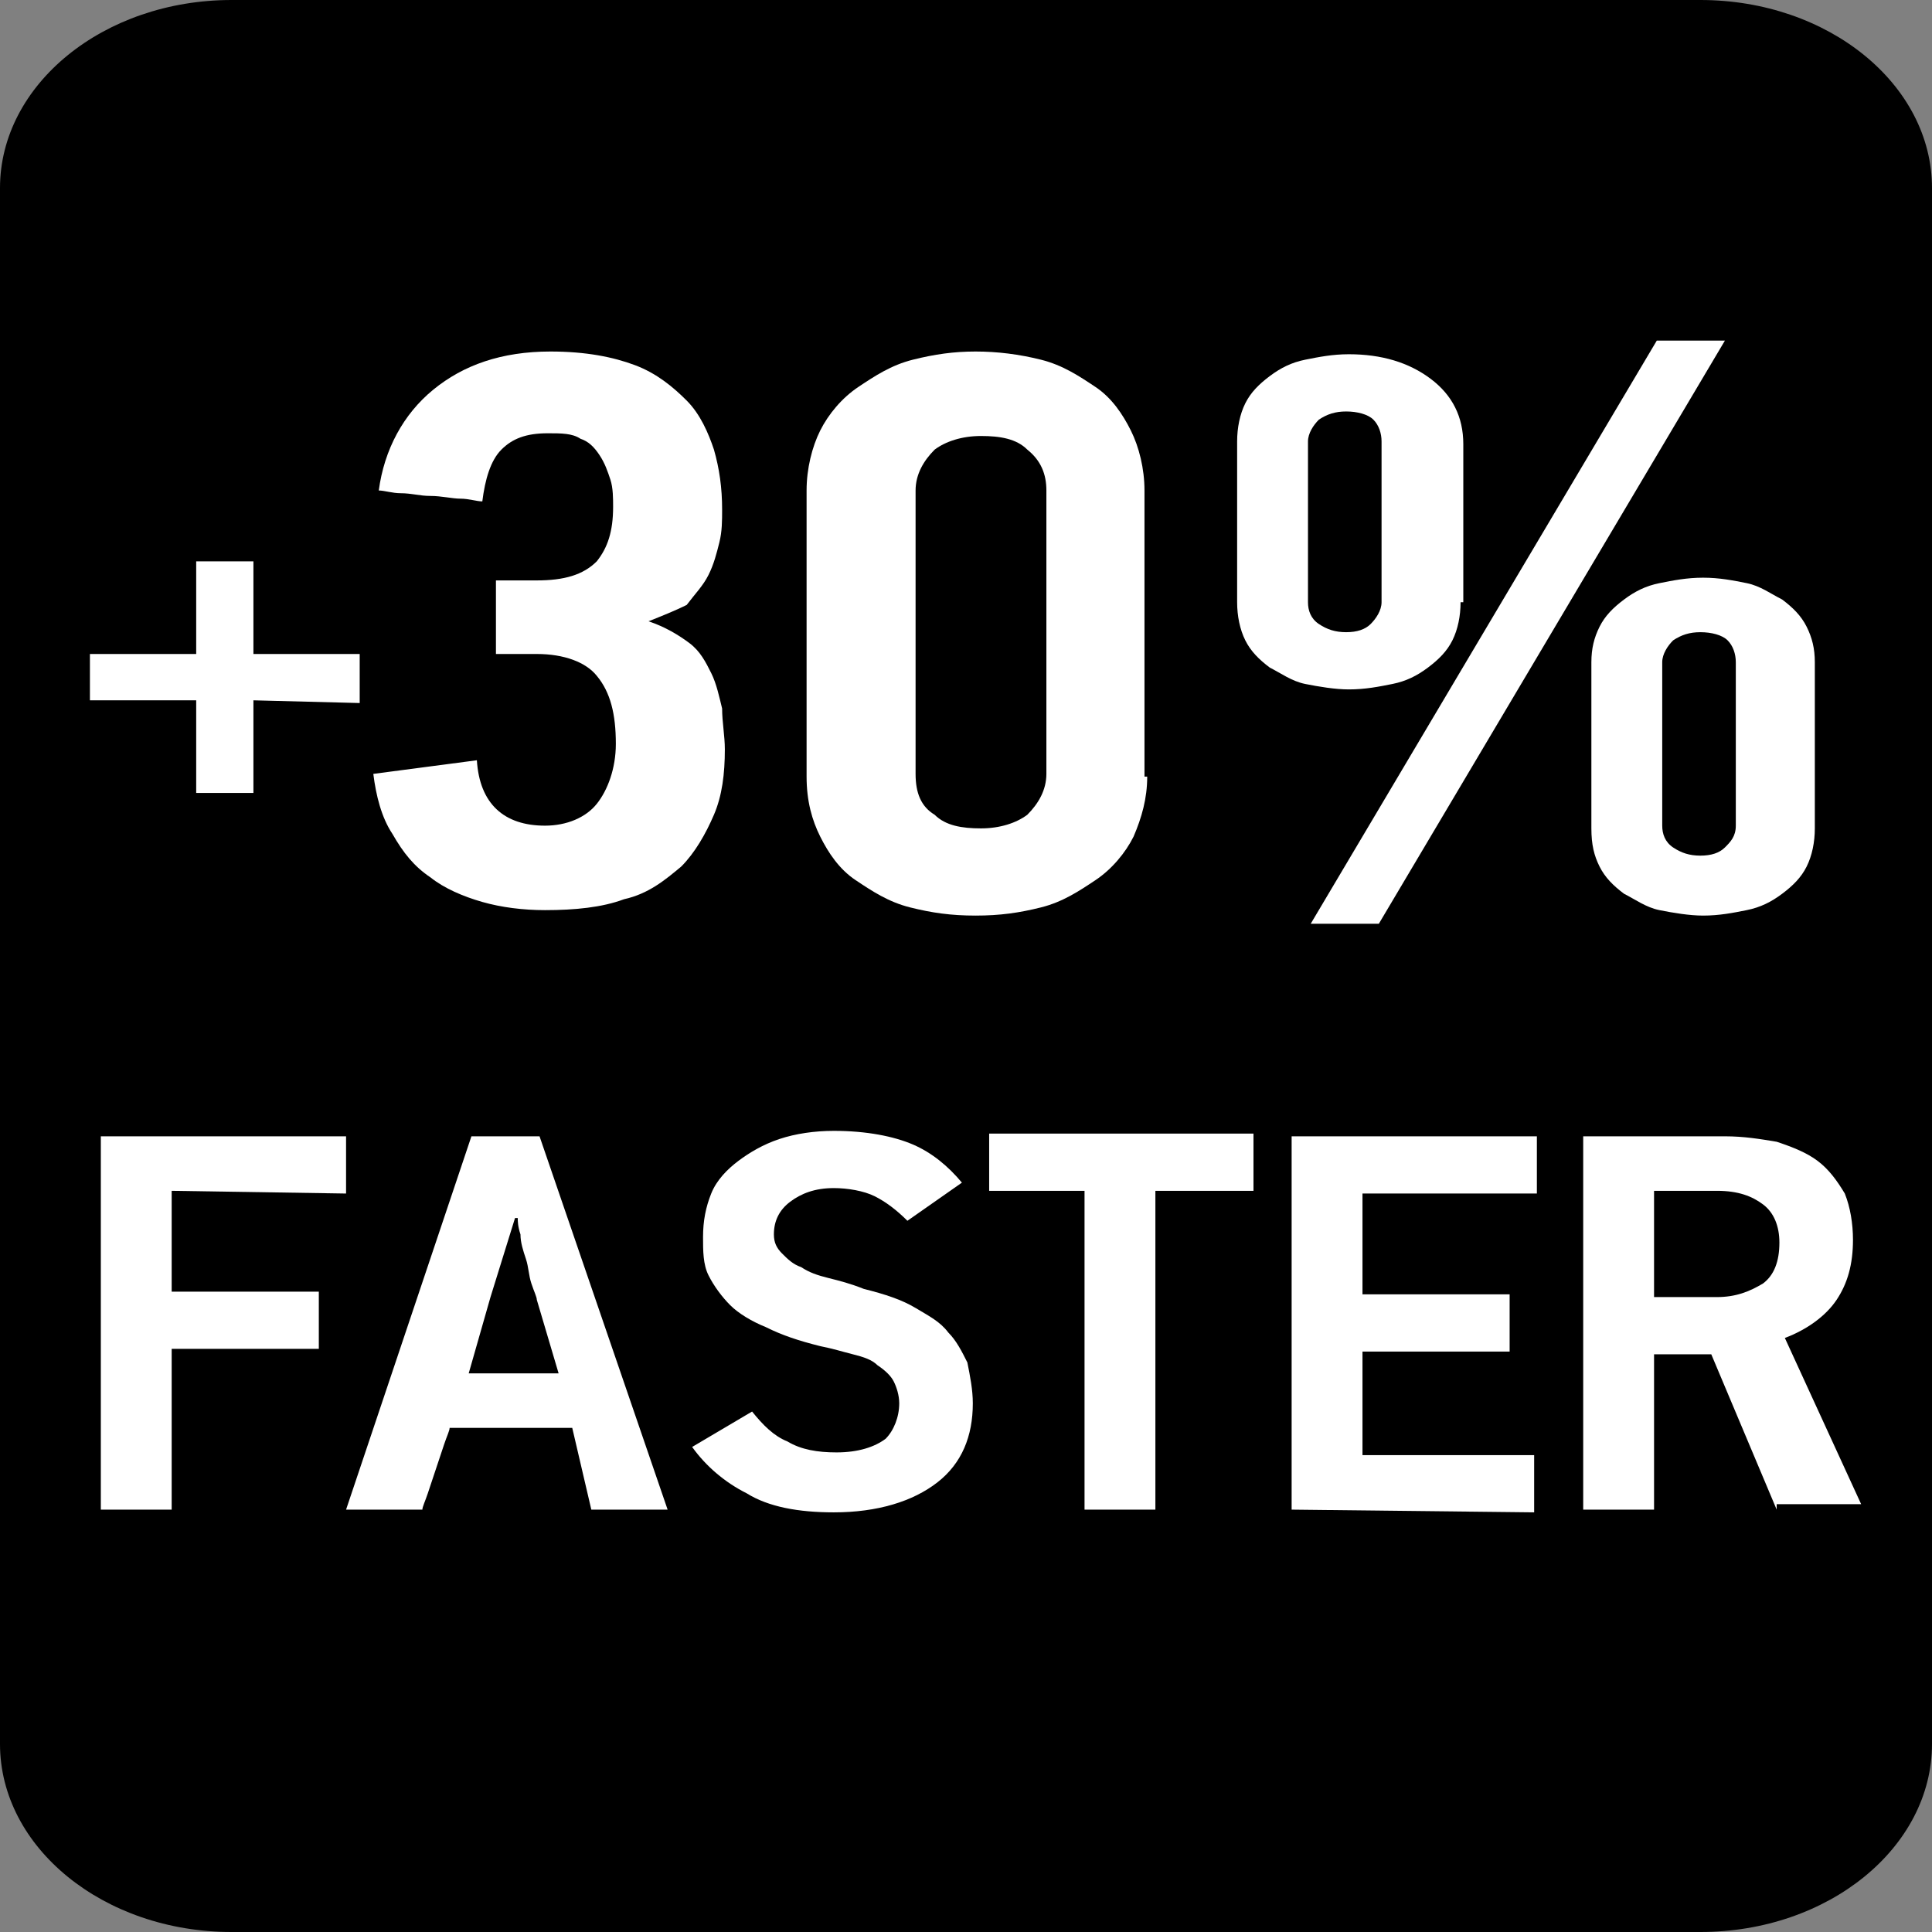
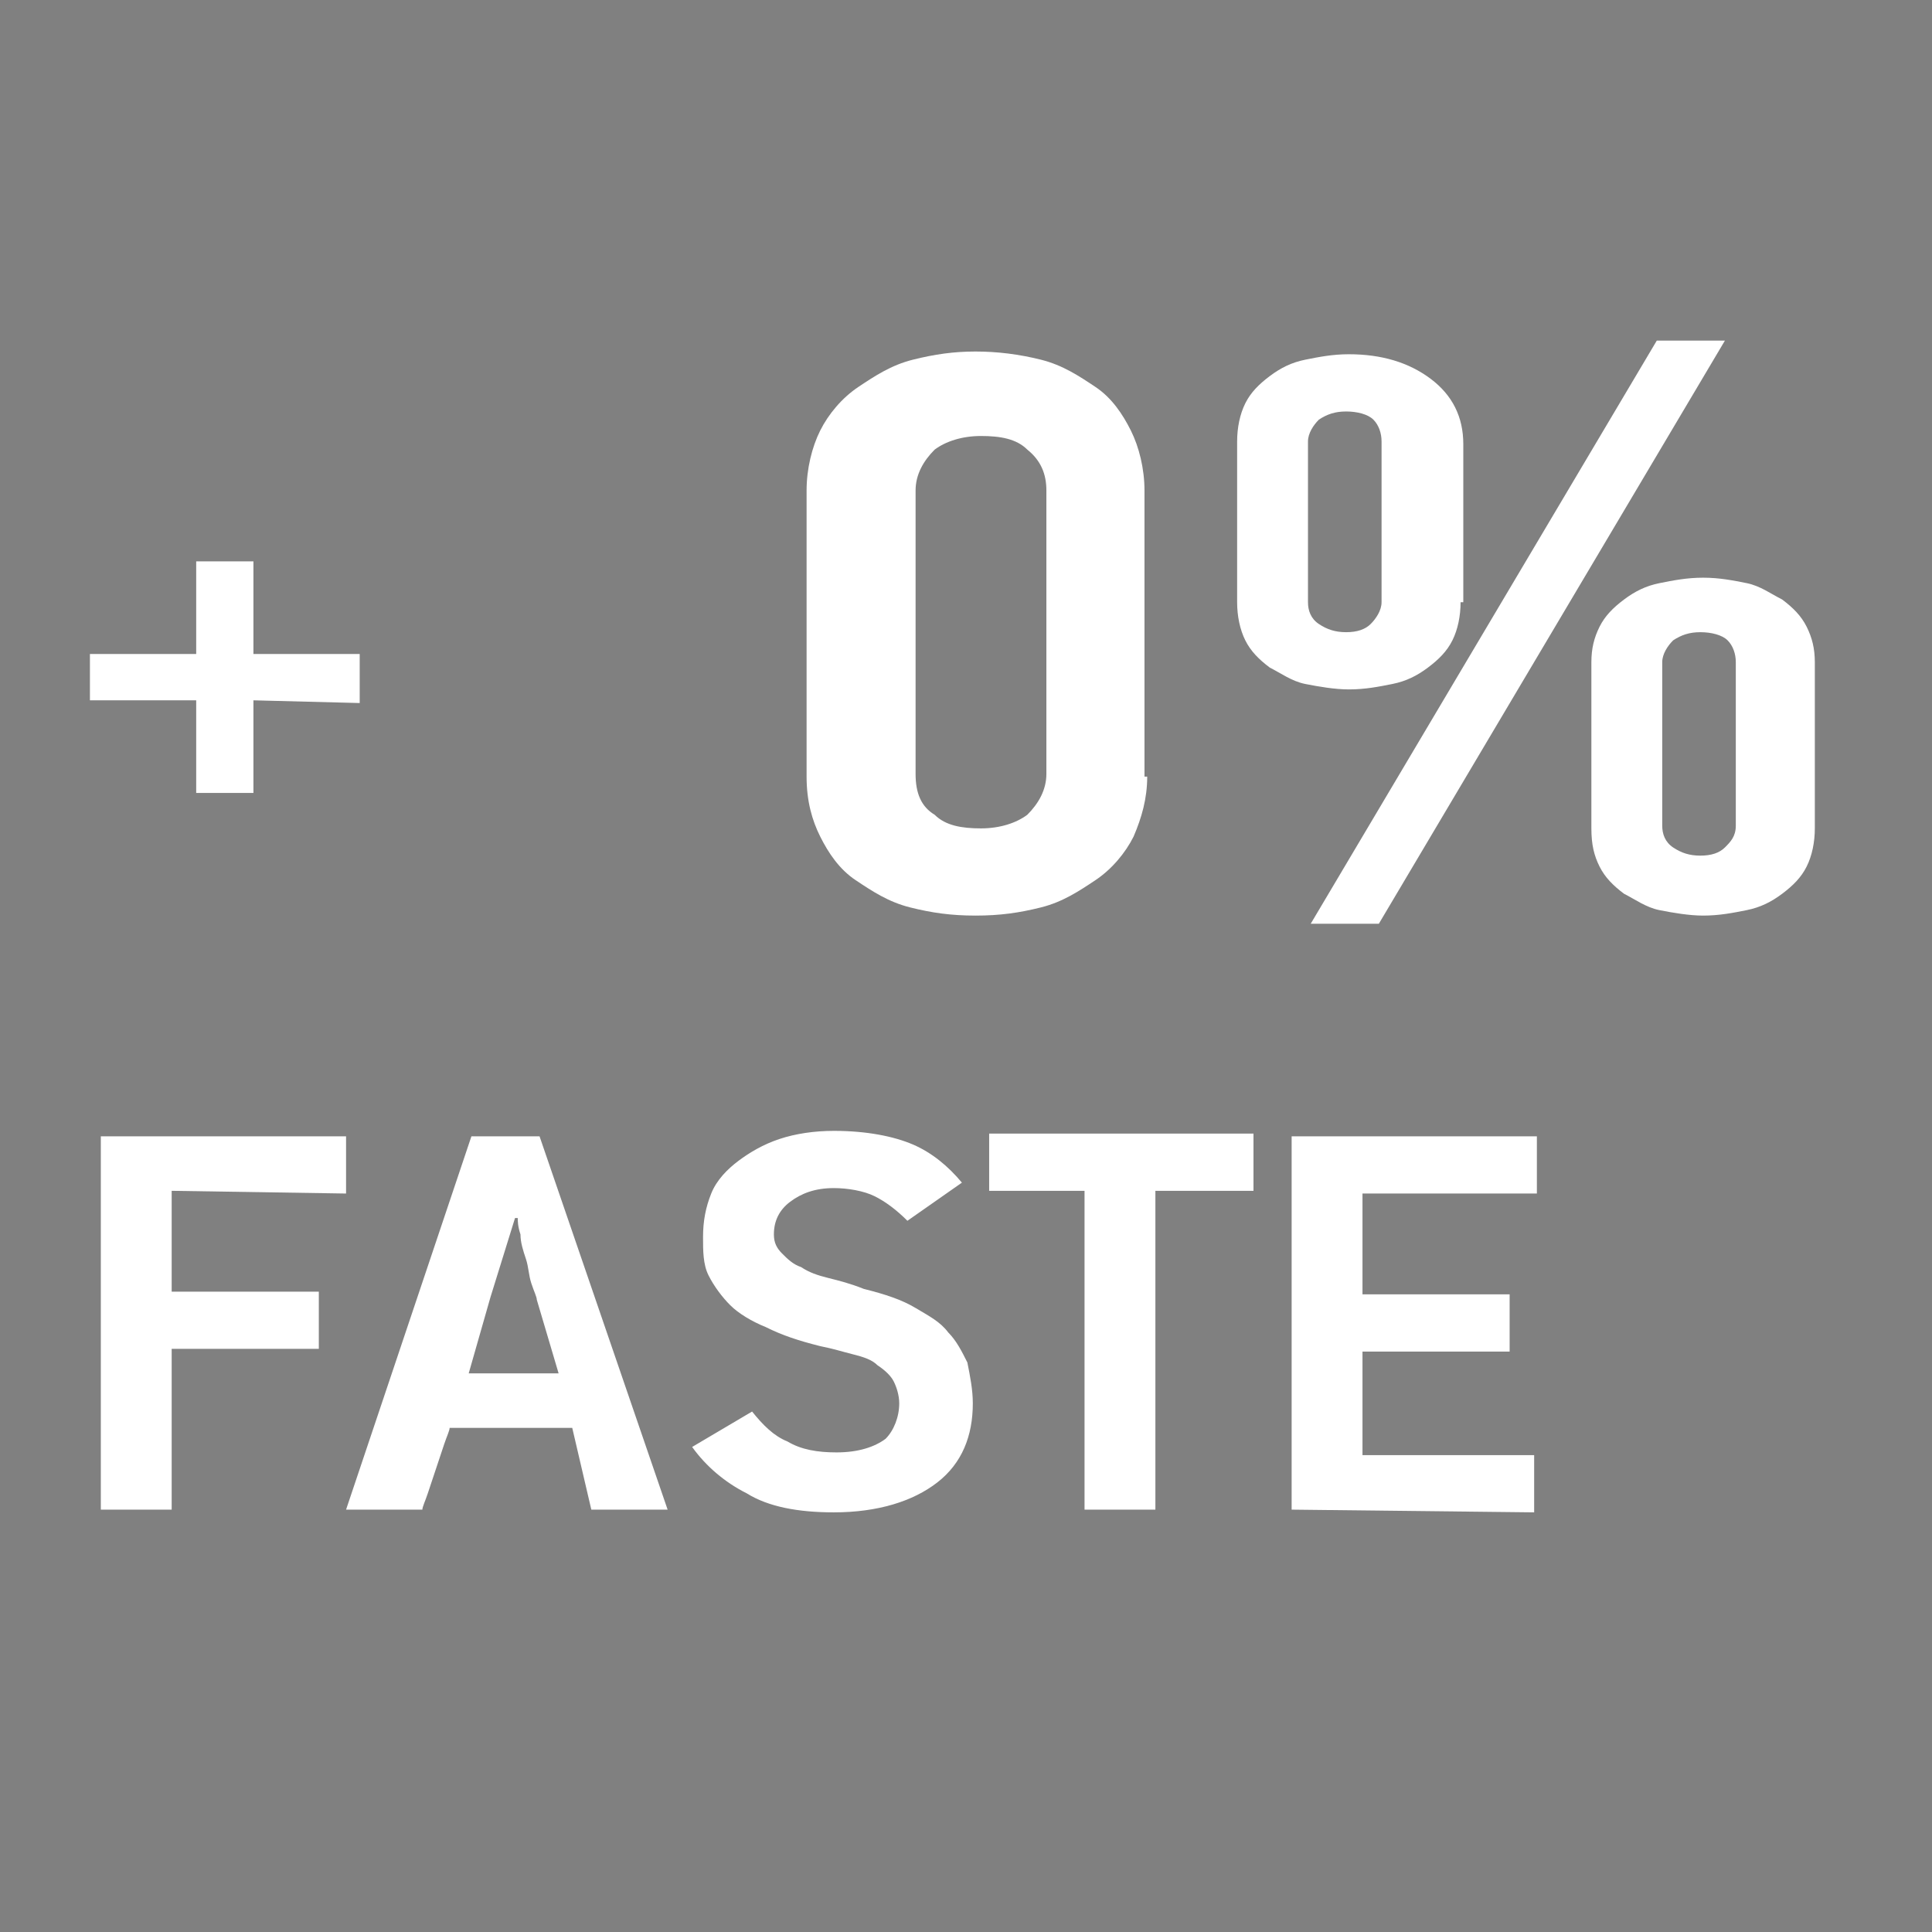
<svg xmlns="http://www.w3.org/2000/svg" version="1.1" id="Layer_1" x="0px" y="0px" width="70.9px" height="70.9px" viewBox="0 0 70.9 70.9" style="enable-background:new 0 0 70.9 70.9;" xml:space="preserve">
  <rect x="0" y="0" width="70.9" height="70.9" fill="#808080" stroke="none" />
  <style type="text/css">
	.st0{fill:#FFFFFF;}
</style>
-   <path d="M62.4,70.9H8.5C3.8,70.9,0,67.8,0,64V6.9C0,3.1,3.8,0,8.5,0h53.9c4.7,0,8.5,3.1,8.5,6.9V64C70.9,67.8,67.1,70.9,62.4,70.9z" />
  <g>
    <g>
      <path class="st0" d="M6.3,43.7v3.7h5.4v2.1H6.3v5.9H3.7V41.7h9v2.1L6.3,43.7L6.3,43.7z" />
      <path class="st0" d="M21,52.4h-4.5c0,0.1-0.1,0.3-0.2,0.6s-0.2,0.6-0.3,0.9c-0.1,0.3-0.2,0.6-0.3,0.9c-0.1,0.3-0.2,0.5-0.2,0.6    h-2.8l4.6-13.7h2.5l4.7,13.7h-2.8L21,52.4z M18,47.6l-0.8,2.8h3.3l-0.8-2.7c0-0.1-0.1-0.3-0.2-0.6s-0.1-0.6-0.2-0.9    c-0.1-0.3-0.2-0.6-0.2-0.9C19,45,19,44.8,19,44.7h-0.1L18,47.6z" />
      <path class="st0" d="M35.7,51.5c0,1.2-0.4,2.2-1.3,2.9s-2.2,1.1-3.8,1.1c-1.3,0-2.4-0.2-3.2-0.7c-0.8-0.4-1.5-1-2-1.7l2.2-1.3    c0.4,0.5,0.8,0.9,1.3,1.1c0.5,0.3,1.1,0.4,1.8,0.4c0.8,0,1.4-0.2,1.8-0.5c0.3-0.3,0.5-0.8,0.5-1.3c0-0.3-0.1-0.6-0.2-0.8    c-0.1-0.2-0.3-0.4-0.6-0.6c-0.2-0.2-0.5-0.3-0.9-0.4c-0.4-0.1-0.7-0.2-1.2-0.3c-0.8-0.2-1.4-0.4-2-0.7c-0.5-0.2-1-0.5-1.3-0.8    s-0.6-0.7-0.8-1.1c-0.2-0.4-0.2-0.9-0.2-1.4c0-0.6,0.1-1.1,0.3-1.6c0.2-0.5,0.6-0.9,1-1.2s0.9-0.6,1.5-0.8s1.3-0.3,2-0.3    c1.2,0,2.2,0.2,2.9,0.5s1.3,0.8,1.8,1.4l-2,1.4c-0.4-0.4-0.8-0.7-1.2-0.9c-0.4-0.2-1-0.3-1.5-0.3c-0.7,0-1.2,0.2-1.6,0.5    s-0.6,0.7-0.6,1.2c0,0.3,0.1,0.5,0.3,0.7c0.2,0.2,0.4,0.4,0.7,0.5c0.3,0.2,0.6,0.3,1,0.4c0.4,0.1,0.8,0.2,1.3,0.4    c0.8,0.2,1.4,0.4,1.9,0.7s0.9,0.5,1.2,0.9c0.3,0.3,0.5,0.7,0.7,1.1C35.6,50.5,35.7,51,35.7,51.5z" />
      <path class="st0" d="M42.4,43.7v11.7h-2.6V43.7h-3.5v-2.1H46v2.1H42.4z" />
      <path class="st0" d="M47.4,55.4V41.7h9v2.1H50v3.7h5.4v2.1H50v3.8h6.3v2.1L47.4,55.4L47.4,55.4z" />
-       <path class="st0" d="M65.2,55.4l-2.4-5.7h-2.1v5.7h-2.6V41.7h5.2c0.7,0,1.3,0.1,1.9,0.2c0.6,0.2,1.1,0.4,1.5,0.7s0.7,0.7,1,1.2    c0.2,0.5,0.3,1.1,0.3,1.7c0,0.9-0.2,1.6-0.6,2.2c-0.4,0.6-1.1,1.1-1.9,1.4l2.8,6.1h-3.1V55.4z M65.3,45.6c0-0.6-0.2-1.1-0.6-1.4    c-0.4-0.3-0.9-0.5-1.7-0.5h-2.3v3.9H63c0.7,0,1.2-0.2,1.7-0.5C65.1,46.8,65.3,46.3,65.3,45.6z" />
    </g>
    <g>
      <g>
        <path class="st0" d="M9.3,25.7v3.4H7.2v-3.4H3.3V24h3.9v-3.4h2.1V24h3.9v1.8L9.3,25.7L9.3,25.7z" />
      </g>
      <g>
-         <path class="st0" d="M23.8,22.8c0.6,0.2,1.1,0.5,1.5,0.8s0.6,0.7,0.8,1.1c0.2,0.4,0.3,0.9,0.4,1.3c0,0.5,0.1,1,0.1,1.5     c0,0.9-0.1,1.7-0.4,2.4c-0.3,0.7-0.7,1.4-1.2,1.9c-0.6,0.5-1.2,1-2.1,1.2c-0.8,0.3-1.8,0.4-2.9,0.4c-0.8,0-1.6-0.1-2.3-0.3     s-1.4-0.5-1.9-0.9c-0.6-0.4-1-0.9-1.4-1.6c-0.4-0.6-0.6-1.4-0.7-2.2l3.8-0.5c0.1,1.6,1,2.4,2.5,2.4c0.8,0,1.5-0.3,1.9-0.8     s0.7-1.3,0.7-2.2c0-1.1-0.2-1.9-0.7-2.5c-0.4-0.5-1.2-0.8-2.2-0.8h-1.5v-2.7h1.5c1,0,1.7-0.2,2.2-0.7c0.4-0.5,0.6-1.1,0.6-2     c0-0.3,0-0.7-0.1-1S22.2,17,22,16.7c-0.2-0.3-0.4-0.5-0.7-0.6c-0.3-0.2-0.7-0.2-1.2-0.2c-0.8,0-1.3,0.2-1.7,0.6     c-0.4,0.4-0.6,1.1-0.7,1.9c-0.2,0-0.5-0.1-0.8-0.1s-0.7-0.1-1.1-0.1s-0.7-0.1-1.1-0.1c-0.3,0-0.6-0.1-0.8-0.1     c0.2-1.5,0.9-2.8,2-3.7s2.5-1.4,4.3-1.4c1.3,0,2.3,0.2,3.1,0.5s1.4,0.8,1.9,1.3s0.8,1.2,1,1.8c0.2,0.7,0.3,1.4,0.3,2.2     c0,0.4,0,0.8-0.1,1.2c-0.1,0.4-0.2,0.8-0.4,1.2s-0.5,0.7-0.8,1.1C24.8,22.4,24.3,22.6,23.8,22.8z" />
        <path class="st0" d="M42.1,28.5c0,0.8-0.2,1.5-0.5,2.2c-0.3,0.6-0.8,1.2-1.4,1.6c-0.6,0.4-1.2,0.8-2,1s-1.5,0.3-2.4,0.3     s-1.6-0.1-2.4-0.3s-1.4-0.6-2-1c-0.6-0.4-1-1-1.3-1.6s-0.5-1.3-0.5-2.2V18c0-0.8,0.2-1.6,0.5-2.2c0.3-0.6,0.8-1.2,1.4-1.6     c0.6-0.4,1.2-0.8,2-1s1.5-0.3,2.3-0.3s1.6,0.1,2.4,0.3s1.4,0.6,2,1s1,1,1.3,1.6c0.3,0.6,0.5,1.4,0.5,2.2v10.5H42.1z M38.4,18     c0-0.6-0.2-1.1-0.7-1.5c-0.4-0.4-1-0.5-1.7-0.5s-1.3,0.2-1.7,0.5c-0.4,0.4-0.7,0.9-0.7,1.5v10.4c0,0.7,0.2,1.2,0.7,1.5     c0.4,0.4,1,0.5,1.7,0.5s1.3-0.2,1.7-0.5c0.4-0.4,0.7-0.9,0.7-1.5V18z" />
        <path class="st0" d="M53.6,22.1c0,0.5-0.1,1-0.3,1.4s-0.5,0.7-0.9,1s-0.8,0.5-1.3,0.6s-1,0.2-1.6,0.2c-0.5,0-1.1-0.1-1.6-0.2     s-0.9-0.4-1.3-0.6c-0.4-0.3-0.7-0.6-0.9-1s-0.3-0.9-0.3-1.4v-5.9c0-0.5,0.1-1,0.3-1.4s0.5-0.7,0.9-1s0.8-0.5,1.3-0.6     s1-0.2,1.6-0.2c1.2,0,2.2,0.3,3,0.9c0.8,0.6,1.2,1.4,1.2,2.4v5.8H53.6z M50.6,33.9h-2.5l12.7-21.4h2.5L50.6,33.9z M50.7,16.2     c0-0.3-0.1-0.6-0.3-0.8s-0.6-0.3-1-0.3s-0.7,0.1-1,0.3c-0.2,0.2-0.4,0.5-0.4,0.8v5.9c0,0.3,0.1,0.6,0.4,0.8     c0.3,0.2,0.6,0.3,1,0.3s0.7-0.1,0.9-0.3c0.2-0.2,0.4-0.5,0.4-0.8C50.7,22.1,50.7,16.2,50.7,16.2z M66.6,30.4c0,0.5-0.1,1-0.3,1.4     c-0.2,0.4-0.5,0.7-0.9,1s-0.8,0.5-1.3,0.6s-1,0.2-1.6,0.2c-0.5,0-1.1-0.1-1.6-0.2c-0.5-0.1-0.9-0.4-1.3-0.6     c-0.4-0.3-0.7-0.6-0.9-1c-0.2-0.4-0.3-0.8-0.3-1.4v-6.1c0-0.5,0.1-0.9,0.3-1.3s0.5-0.7,0.9-1s0.8-0.5,1.3-0.6s1-0.2,1.6-0.2     s1.1,0.1,1.6,0.2s0.9,0.4,1.3,0.6c0.4,0.3,0.7,0.6,0.9,1c0.2,0.4,0.3,0.8,0.3,1.3V30.4z M63.7,24.3c0-0.3-0.1-0.6-0.3-0.8     c-0.2-0.2-0.6-0.3-1-0.3s-0.7,0.1-1,0.3C61.2,23.7,61,24,61,24.3v6c0,0.3,0.1,0.6,0.4,0.8c0.3,0.2,0.6,0.3,1,0.3s0.7-0.1,0.9-0.3     c0.2-0.2,0.4-0.4,0.4-0.8C63.7,30.3,63.7,24.3,63.7,24.3z" />
      </g>
    </g>
  </g>
</svg>